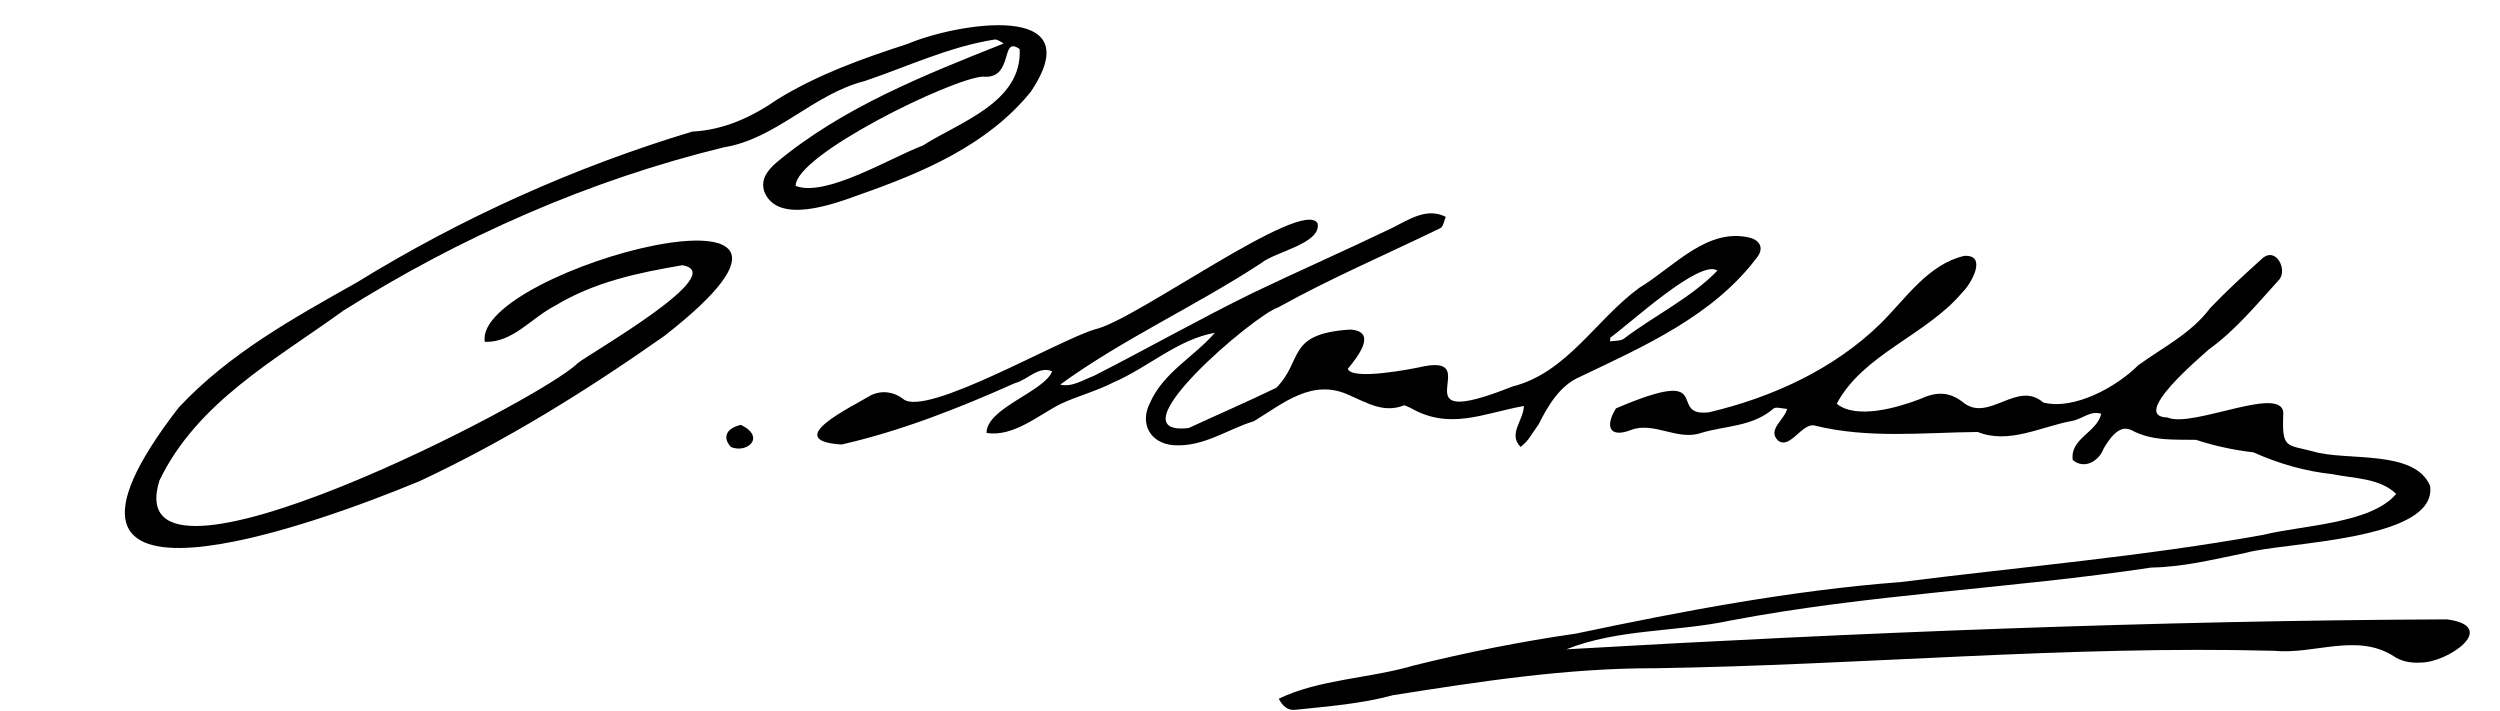
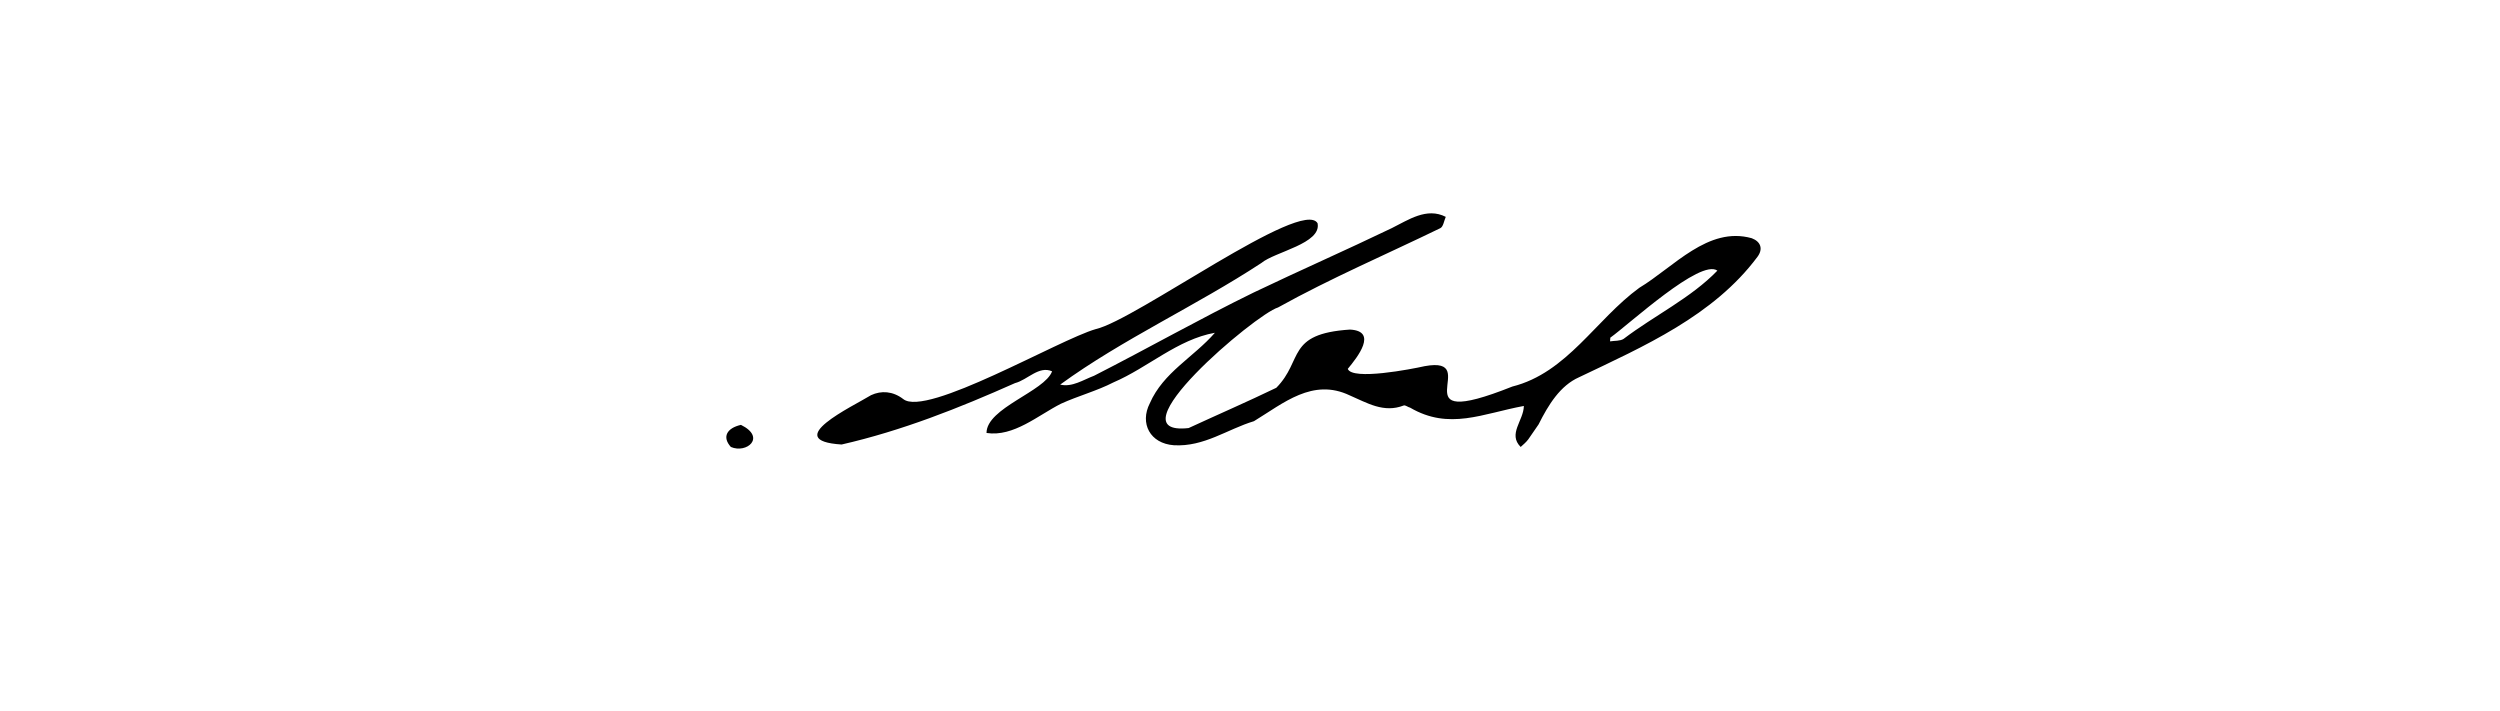
<svg xmlns="http://www.w3.org/2000/svg" version="1.1" id="Contours" x="0px" y="0px" width="1017.975" height="289.525" viewBox="0 0 1017.975 289.525" xml:space="preserve" stroke="black" fill="none" stroke-linecap="round" stroke-linejoin="round">
  <desc>
</desc>
-   <path d="M658.0 166.3 C699.8 148.4 678.2 169.9 695.8 167.9 C721.4 161.9 746.7 150.4 765.8 131.7 C776.0 121.6 785.1 107.6 799.8 104.2 C809.4 103.6 802.7 115.6 799.0 119.1 C784.4 136.5 758.6 144.2 747.9 164.4 C755.8 170.9 772.7 166.0 781.8 162.5 C788.1 159.6 793.6 159.1 799.7 164.1 C810.0 171.9 821.5 154.7 832.0 163.9 C844.4 167.1 861.7 157.7 870.7 148.7 C880.9 141.3 892.2 135.8 900.0 125.4 C906.7 118.4 913.9 111.8 921.1 105.3 C926.7 100.3 931.4 109.6 928.2 113.7 C919.1 123.7 910.6 134.2 899.4 142.3 C895.9 145.5 867.0 169.7 882.6 170.0 C892.9 174.6 931.4 155.4 929.7 169.3 C929.2 182.8 931.2 181.0 941.8 183.8 C955.3 187.9 983.1 182.8 989.5 197.8 C992.7 220.2 930.1 220.7 914.5 225.1 C901.7 227.7 889.1 230.9 876.0 231.1 C819.0 239.7 761.1 241.9 704.5 252.7 C682.5 257.4 658.8 256.0 637.8 264.4 C755.6 257.6 877.2 252.7 996.4 252.2 C1018.0 255.1 996.6 270.0 985.4 269.8 C981.9 270.1 977.4 269.2 974.7 267.2 C959.7 257.6 942.3 266.6 926.0 265.0 C842.0 262.8 758.1 270.8 674.1 272.1 C638.0 272.0 602.6 277.5 567.1 283.1 C554.3 286.6 540.9 287.6 527.6 289.0 C524.3 289.5 522.1 287.3 520.7 284.5 C537.3 276.5 557.7 276.3 575.6 271.0 C597.4 265.6 619.4 261.2 641.7 258.0 C685.3 248.8 729.5 240.4 774.0 237.0 C823.2 230.8 872.6 226.6 921.5 217.8 C937.0 213.9 965.6 213.3 975.7 201.1 C968.9 194.6 958.6 194.9 949.9 193.1 C938.6 191.9 927.9 188.8 917.6 184.2 C909.8 183.3 901.8 181.6 894.2 179.1 C885.4 178.9 876.6 179.7 868.2 175.3 C864.0 173.1 860.5 176.0 856.6 182.6 C854.7 187.8 848.7 191.3 844.0 187.3 C842.8 178.5 853.9 176.1 855.6 168.5 C851.3 167.0 847.8 170.7 843.7 171.4 C831.1 173.7 818.0 181.0 805.3 175.9 C783.4 176.1 760.8 178.7 739.0 173.3 C733.8 171.9 728.8 183.4 723.9 179.3 C719.6 174.9 726.6 171.0 727.7 166.5 C725.7 166.4 723.1 165.5 722.1 166.4 C713.6 173.8 702.5 173.3 692.6 176.3 C683.1 179.6 673.4 171.5 664.1 175.1 C655.6 178.4 653.3 173.9 658.0 166.3 " fill="#000000" stroke="none" />
-   <path d="M270.5 136.8 C238.8 159.1 206.1 179.4 171.1 195.8 C127.8 213.9 0.0 260.0 72.8 165.9 C93.4 143.9 119.4 129.6 145.3 115.0 C188.0 88.7 233.8 68.1 281.8 53.6 C294.9 52.9 306.1 47.7 316.8 40.3 C333.3 30.2 351.3 23.8 369.5 17.9 C389.2 9.5 444.9 0.0 419.7 37.4 C402.1 59.1 375.8 70.2 350.2 79.2 C339.8 83.0 316.6 91.7 311.2 78.0 C309.6 72.9 312.6 69.4 315.9 66.4 C343.0 43.7 376.6 30.5 408.7 17.7 C407.5 17.1 406.1 15.9 405.0 16.1 C386.5 19.0 369.6 27.1 352.1 33.0 C330.9 38.4 316.2 56.5 294.7 60.0 C240.1 73.3 187.4 96.5 139.8 126.5 C112.2 146.5 80.3 163.7 64.9 195.7 C47.4 252.3 221.4 162.2 235.2 147.9 C240.2 143.8 297.8 111.2 277.8 108.0 C259.8 111.1 242.2 114.7 226.0 124.5 C216.4 129.4 208.8 139.6 197.4 139.2 C192.5 109.6 363.1 64.7 270.5 136.8 M415.2 20.0 C407.1 14.1 413.1 32.5 400.2 31.2 C387.6 31.9 323.7 63.1 324.0 75.7 C336.2 80.5 363.0 64.0 375.7 59.3 C390.7 49.7 416.3 41.7 415.2 20.0 " fill="#000000" stroke="none" />
  <path d="M626.5 172.8 C624.9 175.0 623.7 177.0 622.3 178.9 C621.4 180.1 620.3 181.0 619.2 182.0 C613.9 176.7 620.4 171.3 620.5 165.3 C603.7 168.4 590.1 175.3 574.2 166.0 C573.3 165.8 572.3 164.9 571.6 165.1 C563.4 168.3 556.6 164.0 549.6 161.0 C534.5 153.8 522.6 164.2 510.6 171.5 C499.7 174.8 490.3 182.0 478.0 181.3 C468.3 180.6 464.0 172.4 468.2 164.2 C473.7 151.6 486.0 145.5 494.7 135.5 C479.5 138.2 467.4 149.7 453.4 155.7 C446.6 159.2 439.0 161.2 432.0 164.4 C422.7 169.1 412.7 178.0 401.7 176.3 C401.7 166.1 425.4 159.4 428.4 151.2 C423.0 148.8 418.4 154.7 413.3 156.0 C390.4 166.2 367.2 175.4 342.7 181.0 C317.6 179.4 347.2 165.5 354.7 160.9 C358.8 159.0 363.5 159.2 367.8 162.5 C377.2 170.0 431.2 138.3 446.2 134.0 C462.5 130.3 530.3 80.4 536.5 90.9 C538.2 99.2 519.1 102.5 513.6 107.1 C487.1 124.5 457.1 138.1 431.7 156.6 C436.5 157.8 441.2 154.6 445.5 153.0 C467.3 141.9 488.6 129.8 510.5 119.1 C529.1 110.2 548.0 101.9 566.7 92.9 C573.4 89.6 580.9 84.3 588.7 88.3 C588.0 89.9 587.7 92.3 586.5 92.9 C564.5 103.6 541.8 113.3 520.4 125.2 C511.3 127.9 452.1 177.9 484.0 174.3 C495.9 168.8 507.9 163.6 519.7 157.9 C530.8 146.7 523.6 135.9 549.7 134.2 C561.2 134.8 552.7 145.5 548.8 150.2 C550.6 155.0 574.8 150.3 580.1 149.1 C604.7 144.6 567.9 176.5 615.8 157.4 C638.1 151.8 649.8 130.1 667.5 117.2 C681.5 108.8 695.5 92.0 713.3 97.0 C717.0 98.4 718.0 101.4 715.6 104.6 C697.7 128.6 669.4 141.0 643.0 153.6 C635.3 157.0 630.5 164.8 626.5 172.8 M655.7 137.5 C655.7 138.0 655.6 138.5 655.6 139.0 C657.5 138.7 659.7 138.9 661.1 138.0 C673.6 128.5 688.6 121.3 699.3 110.2 C692.4 105.2 663.4 132.0 655.7 137.5 " fill="#000000" stroke="none" />
  <path d="M301.7 173.0 C312.1 178.1 304.0 184.8 297.6 182.0 C293.9 177.9 296.0 174.3 301.7 173.0 " fill="#000000" stroke="none" />
</svg>